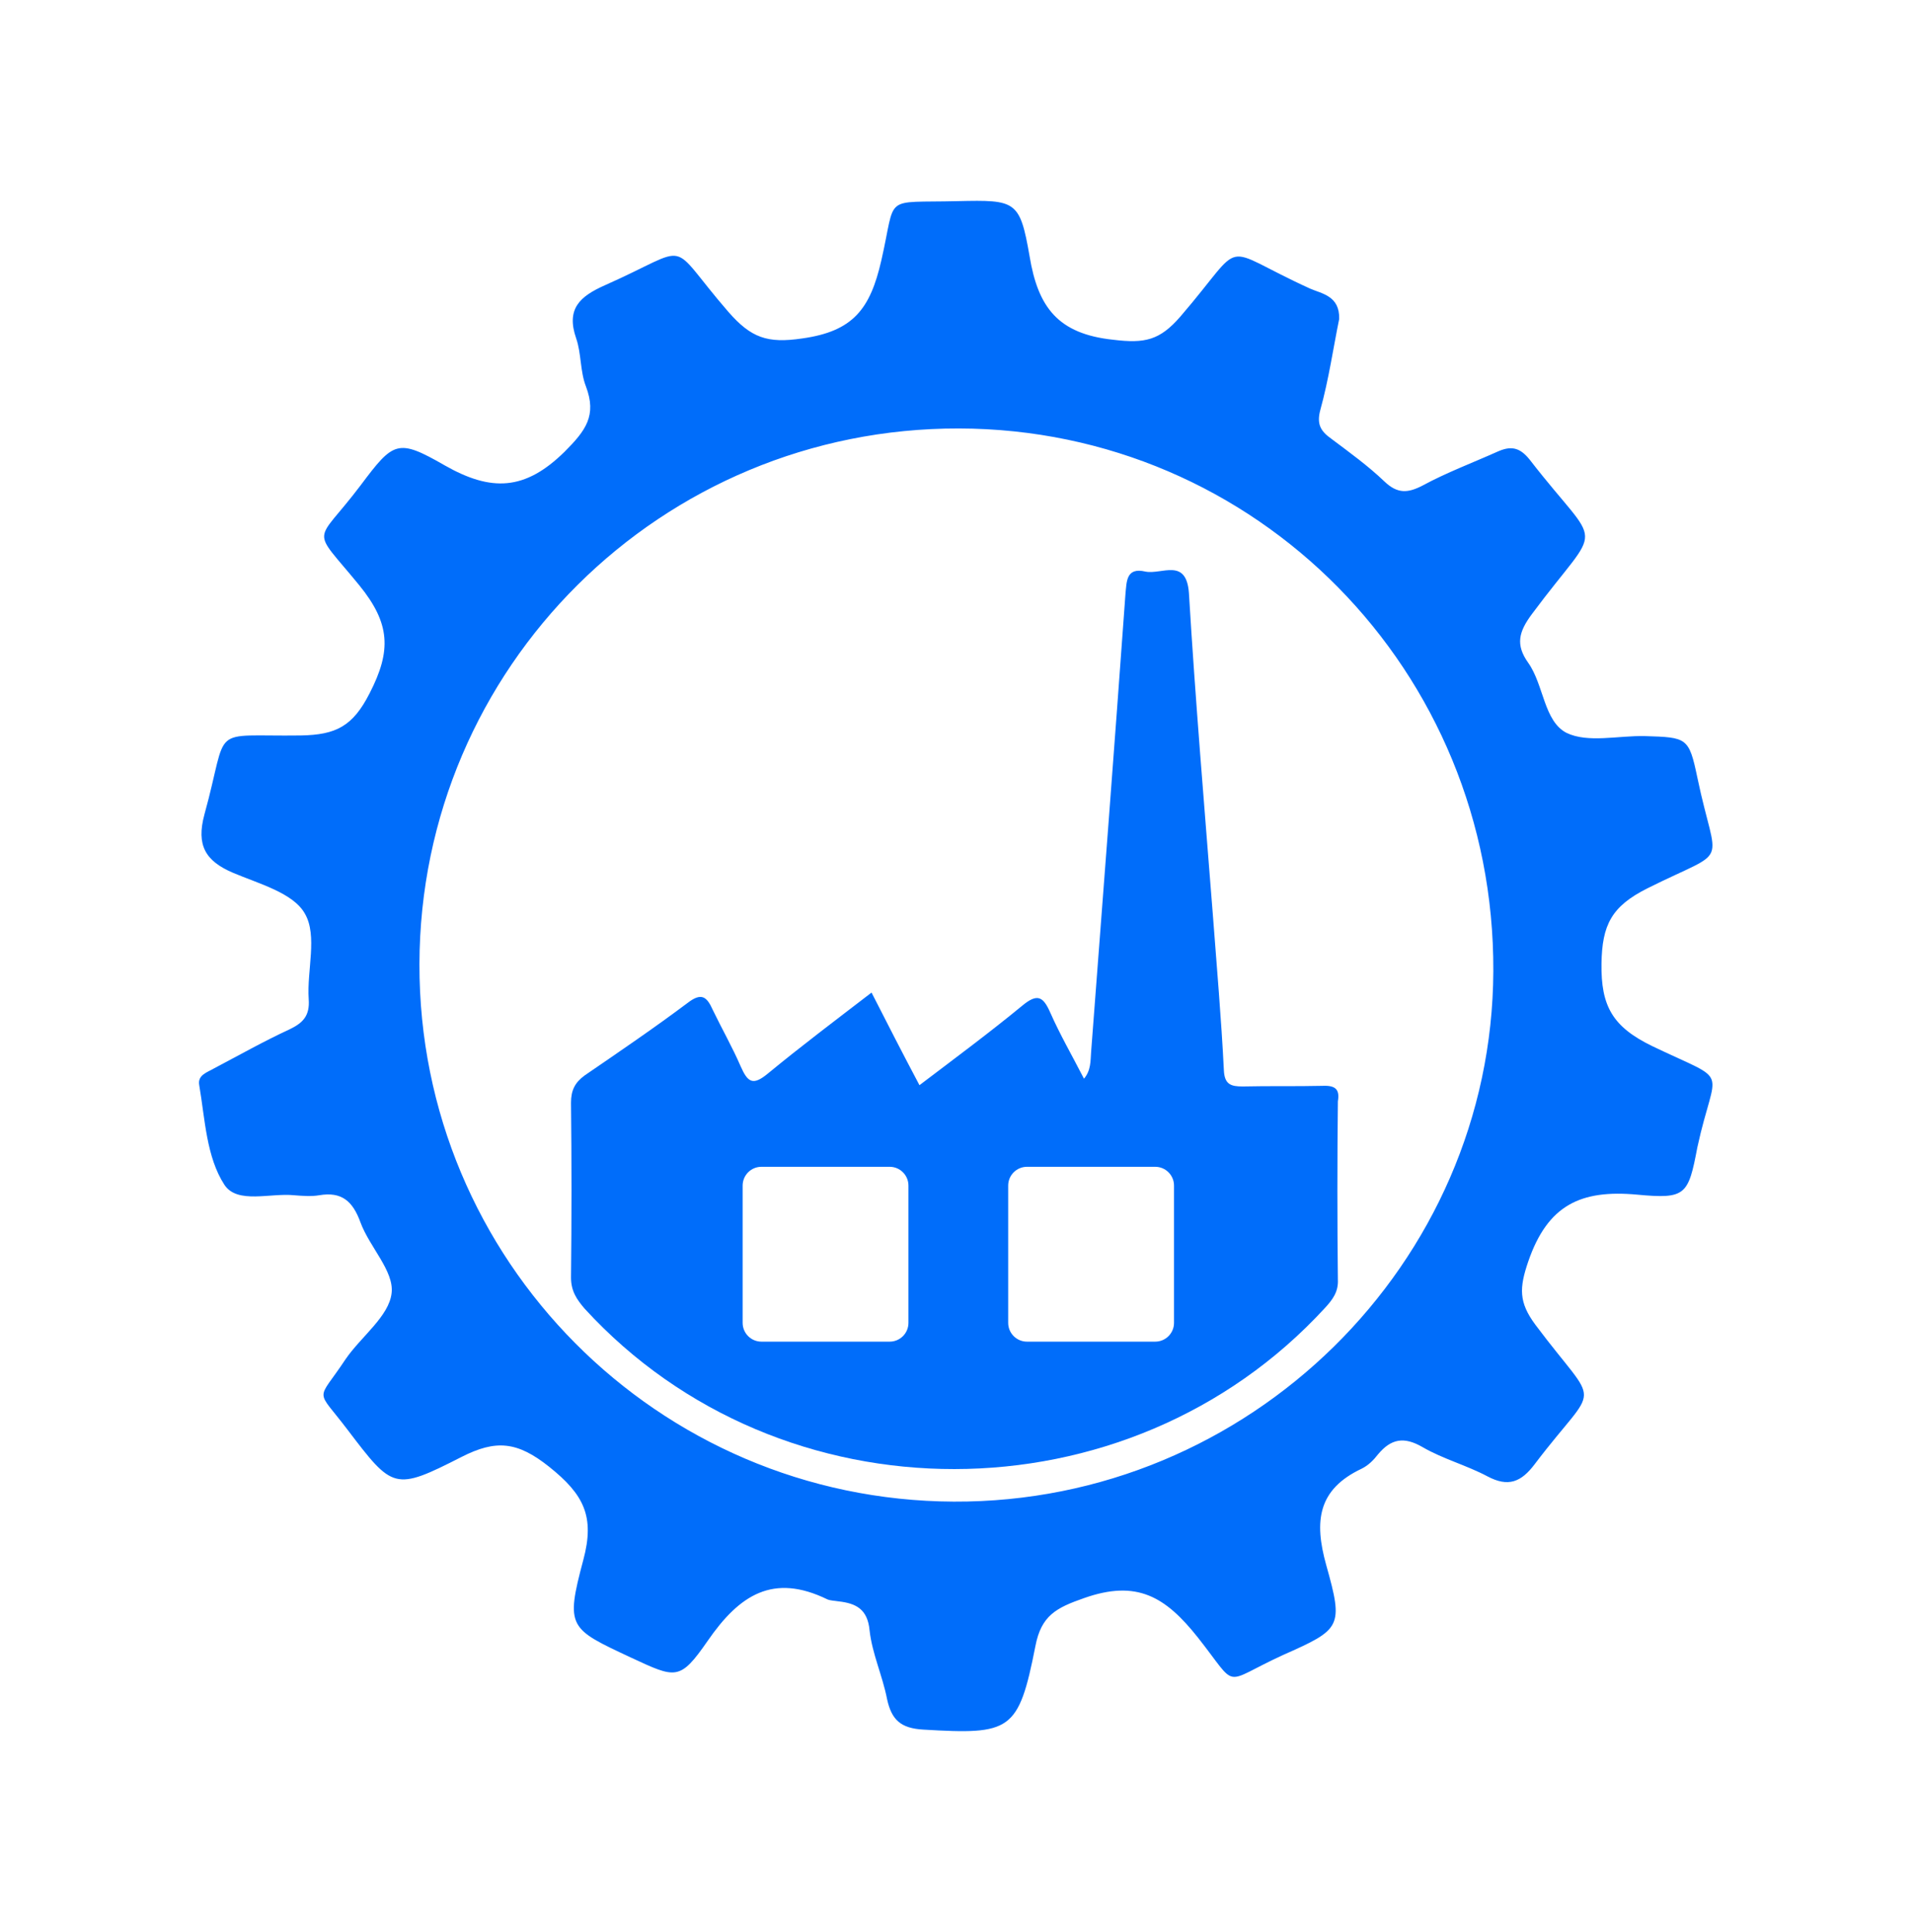
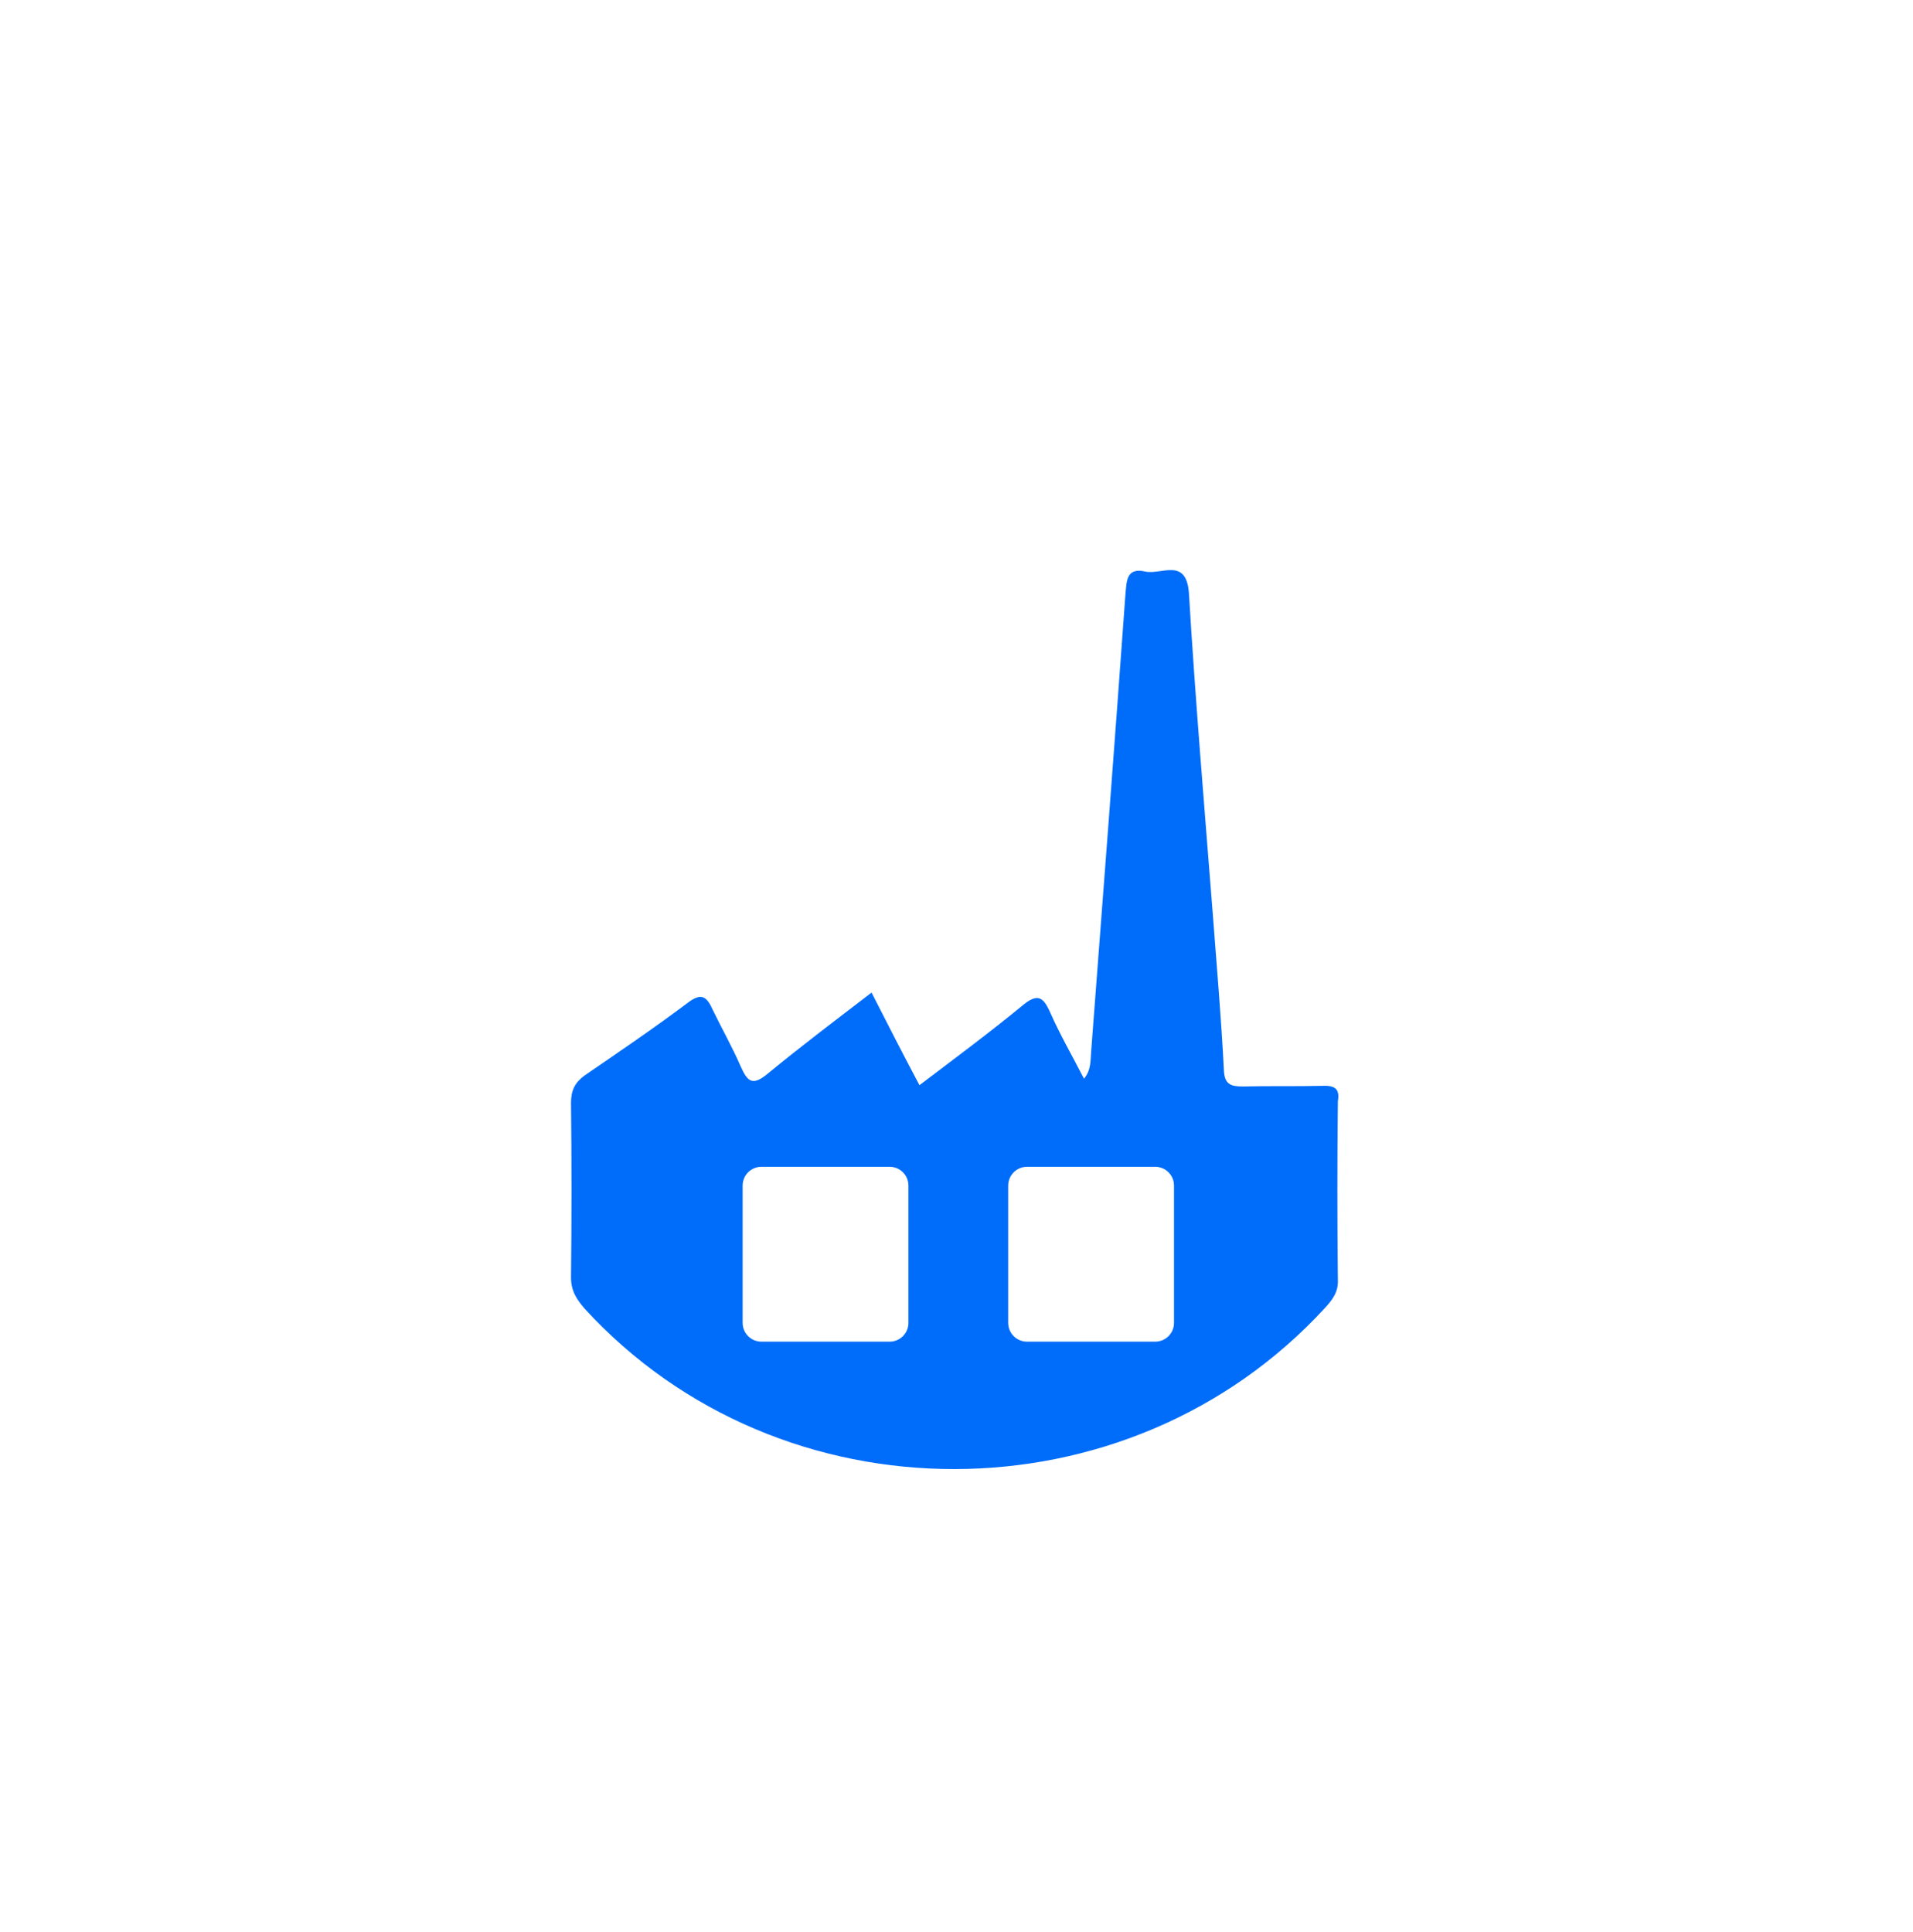
<svg xmlns="http://www.w3.org/2000/svg" width="100" height="101" viewBox="0 0 100 101" fill="none">
-   <path d="M86.391 54.699C84.292 53.684 83.683 52.6 83.716 50.365C83.75 48.368 84.224 47.386 86.12 46.438C90.522 44.237 89.743 45.524 88.727 40.648C88.287 38.549 88.186 38.549 85.985 38.481C84.597 38.448 83.005 38.854 81.888 38.312C80.703 37.703 80.703 35.807 79.89 34.656C79.213 33.708 79.383 33.031 80.094 32.082C83.818 27.072 83.784 28.968 79.958 24.024C79.416 23.347 78.942 23.313 78.265 23.618C76.979 24.194 75.624 24.701 74.372 25.379C73.593 25.785 73.051 25.819 72.374 25.175C71.528 24.363 70.546 23.652 69.598 22.941C69.022 22.535 68.819 22.162 69.022 21.417C69.462 19.826 69.699 18.167 70.004 16.677C70.038 15.458 69.09 15.357 68.48 15.086C63.571 12.851 65.264 12.411 61.709 16.542C60.626 17.795 59.847 17.964 58.188 17.761C55.31 17.456 54.26 16.068 53.82 13.393C53.312 10.481 53.109 10.447 50.062 10.515C46.067 10.617 46.879 10.109 46.067 13.63C45.491 16.136 44.611 17.321 41.936 17.693C40.108 17.964 39.261 17.659 38.076 16.305C34.758 12.479 36.35 12.818 31.61 14.917C30.323 15.492 29.578 16.136 30.12 17.693C30.391 18.472 30.323 19.42 30.628 20.198C31.203 21.722 30.628 22.501 29.511 23.618C27.445 25.649 25.685 25.717 23.247 24.329C20.775 22.907 20.572 23.076 18.845 25.379C16.442 28.561 16.204 27.444 18.778 30.593C20.403 32.59 20.471 34.012 19.319 36.247C18.439 37.974 17.559 38.414 15.73 38.448C10.821 38.515 12.006 37.804 10.686 42.578C10.245 44.203 10.753 45.016 12.175 45.625C13.53 46.201 15.324 46.675 15.934 47.758C16.611 48.91 16.035 50.738 16.137 52.228C16.204 53.108 15.832 53.48 15.121 53.819C13.801 54.428 12.48 55.173 11.194 55.85C10.855 56.054 10.313 56.189 10.415 56.731C10.72 58.525 10.787 60.489 11.735 61.945C12.412 62.961 14.139 62.351 15.392 62.486C15.832 62.52 16.272 62.554 16.678 62.486C17.863 62.283 18.439 62.791 18.845 63.908C19.319 65.195 20.606 66.448 20.471 67.599C20.335 68.818 18.879 69.867 18.067 71.052C16.543 73.355 16.475 72.508 18.168 74.743C20.538 77.858 20.606 77.959 24.127 76.165C25.922 75.251 27.039 75.352 28.698 76.673C30.526 78.129 31.102 79.28 30.492 81.548C29.544 85.103 29.747 85.137 32.998 86.661C35.334 87.744 35.537 87.88 36.993 85.78C38.652 83.377 40.413 82.225 43.257 83.614C43.426 83.681 43.629 83.681 43.832 83.715C44.746 83.817 45.356 84.121 45.457 85.239C45.593 86.458 46.135 87.609 46.371 88.828C46.608 89.911 47.083 90.351 48.267 90.419C52.838 90.69 53.245 90.52 54.125 86.051C54.43 84.46 55.208 84.054 56.664 83.546C59.441 82.564 60.93 83.478 62.623 85.611C64.79 88.354 63.808 88.015 67.058 86.525C70.106 85.171 70.241 85.069 69.327 81.819C68.684 79.517 68.887 77.858 71.189 76.774C71.528 76.605 71.799 76.334 72.035 76.029C72.713 75.217 73.39 75.082 74.372 75.657C75.421 76.266 76.674 76.605 77.757 77.181C78.841 77.756 79.518 77.485 80.229 76.537C83.615 72.068 83.683 73.829 80.263 69.258C79.383 68.073 79.416 67.328 79.89 65.94C80.906 62.994 82.633 62.182 85.579 62.453C88.118 62.69 88.253 62.486 88.727 59.981C89.675 55.613 90.555 56.697 86.391 54.699ZM49.859 78.501C34.386 78.433 21.892 65.872 21.926 50.399C21.96 34.893 34.555 22.365 50.13 22.399C65.67 22.433 78.13 35.062 78.062 50.772C77.994 66.075 65.298 78.569 49.859 78.501Z" fill="#006DFA" />
  <path d="M69.123 56.765C67.735 56.798 66.347 56.765 64.959 56.798C64.349 56.798 64.011 56.697 63.977 55.952C63.842 53.243 63.605 50.535 63.401 47.826C62.961 42.206 62.487 36.619 62.149 30.999C62.013 29.137 60.727 30.051 59.88 29.882C58.864 29.645 58.898 30.39 58.831 31.067C58.255 39.057 57.646 47.014 57.036 55.004C57.002 55.444 57.036 55.952 56.664 56.392C56.02 55.139 55.411 54.09 54.903 52.939C54.531 52.092 54.226 51.923 53.447 52.566C51.721 53.988 49.892 55.343 48.064 56.731C47.184 55.072 46.405 53.548 45.559 51.889C43.663 53.345 41.868 54.699 40.141 56.121C39.363 56.765 39.092 56.595 38.719 55.749C38.279 54.733 37.737 53.785 37.263 52.803C36.959 52.126 36.688 51.855 35.943 52.431C34.182 53.751 32.388 54.97 30.56 56.223C30.052 56.595 29.849 57.002 29.849 57.645C29.883 60.692 29.883 63.739 29.849 66.787C29.849 67.498 30.153 67.938 30.56 68.412C40.819 79.618 58.966 79.585 69.259 68.378C69.665 67.938 69.97 67.531 69.936 66.888C69.902 63.773 69.902 60.692 69.936 57.577C70.037 56.968 69.834 56.731 69.123 56.765ZM47.488 69.156C47.488 69.698 47.048 70.138 46.507 70.138H39.803C39.261 70.138 38.821 69.698 38.821 69.156V61.979C38.821 61.437 39.261 60.997 39.803 60.997H46.507C47.048 60.997 47.488 61.437 47.488 61.979V69.156ZM61.37 69.156C61.37 69.698 60.93 70.138 60.388 70.138H53.684C53.143 70.138 52.702 69.698 52.702 69.156V61.979C52.702 61.437 53.143 60.997 53.684 60.997H60.388C60.93 60.997 61.37 61.437 61.37 61.979V69.156Z" fill="#006DFA" />
</svg>